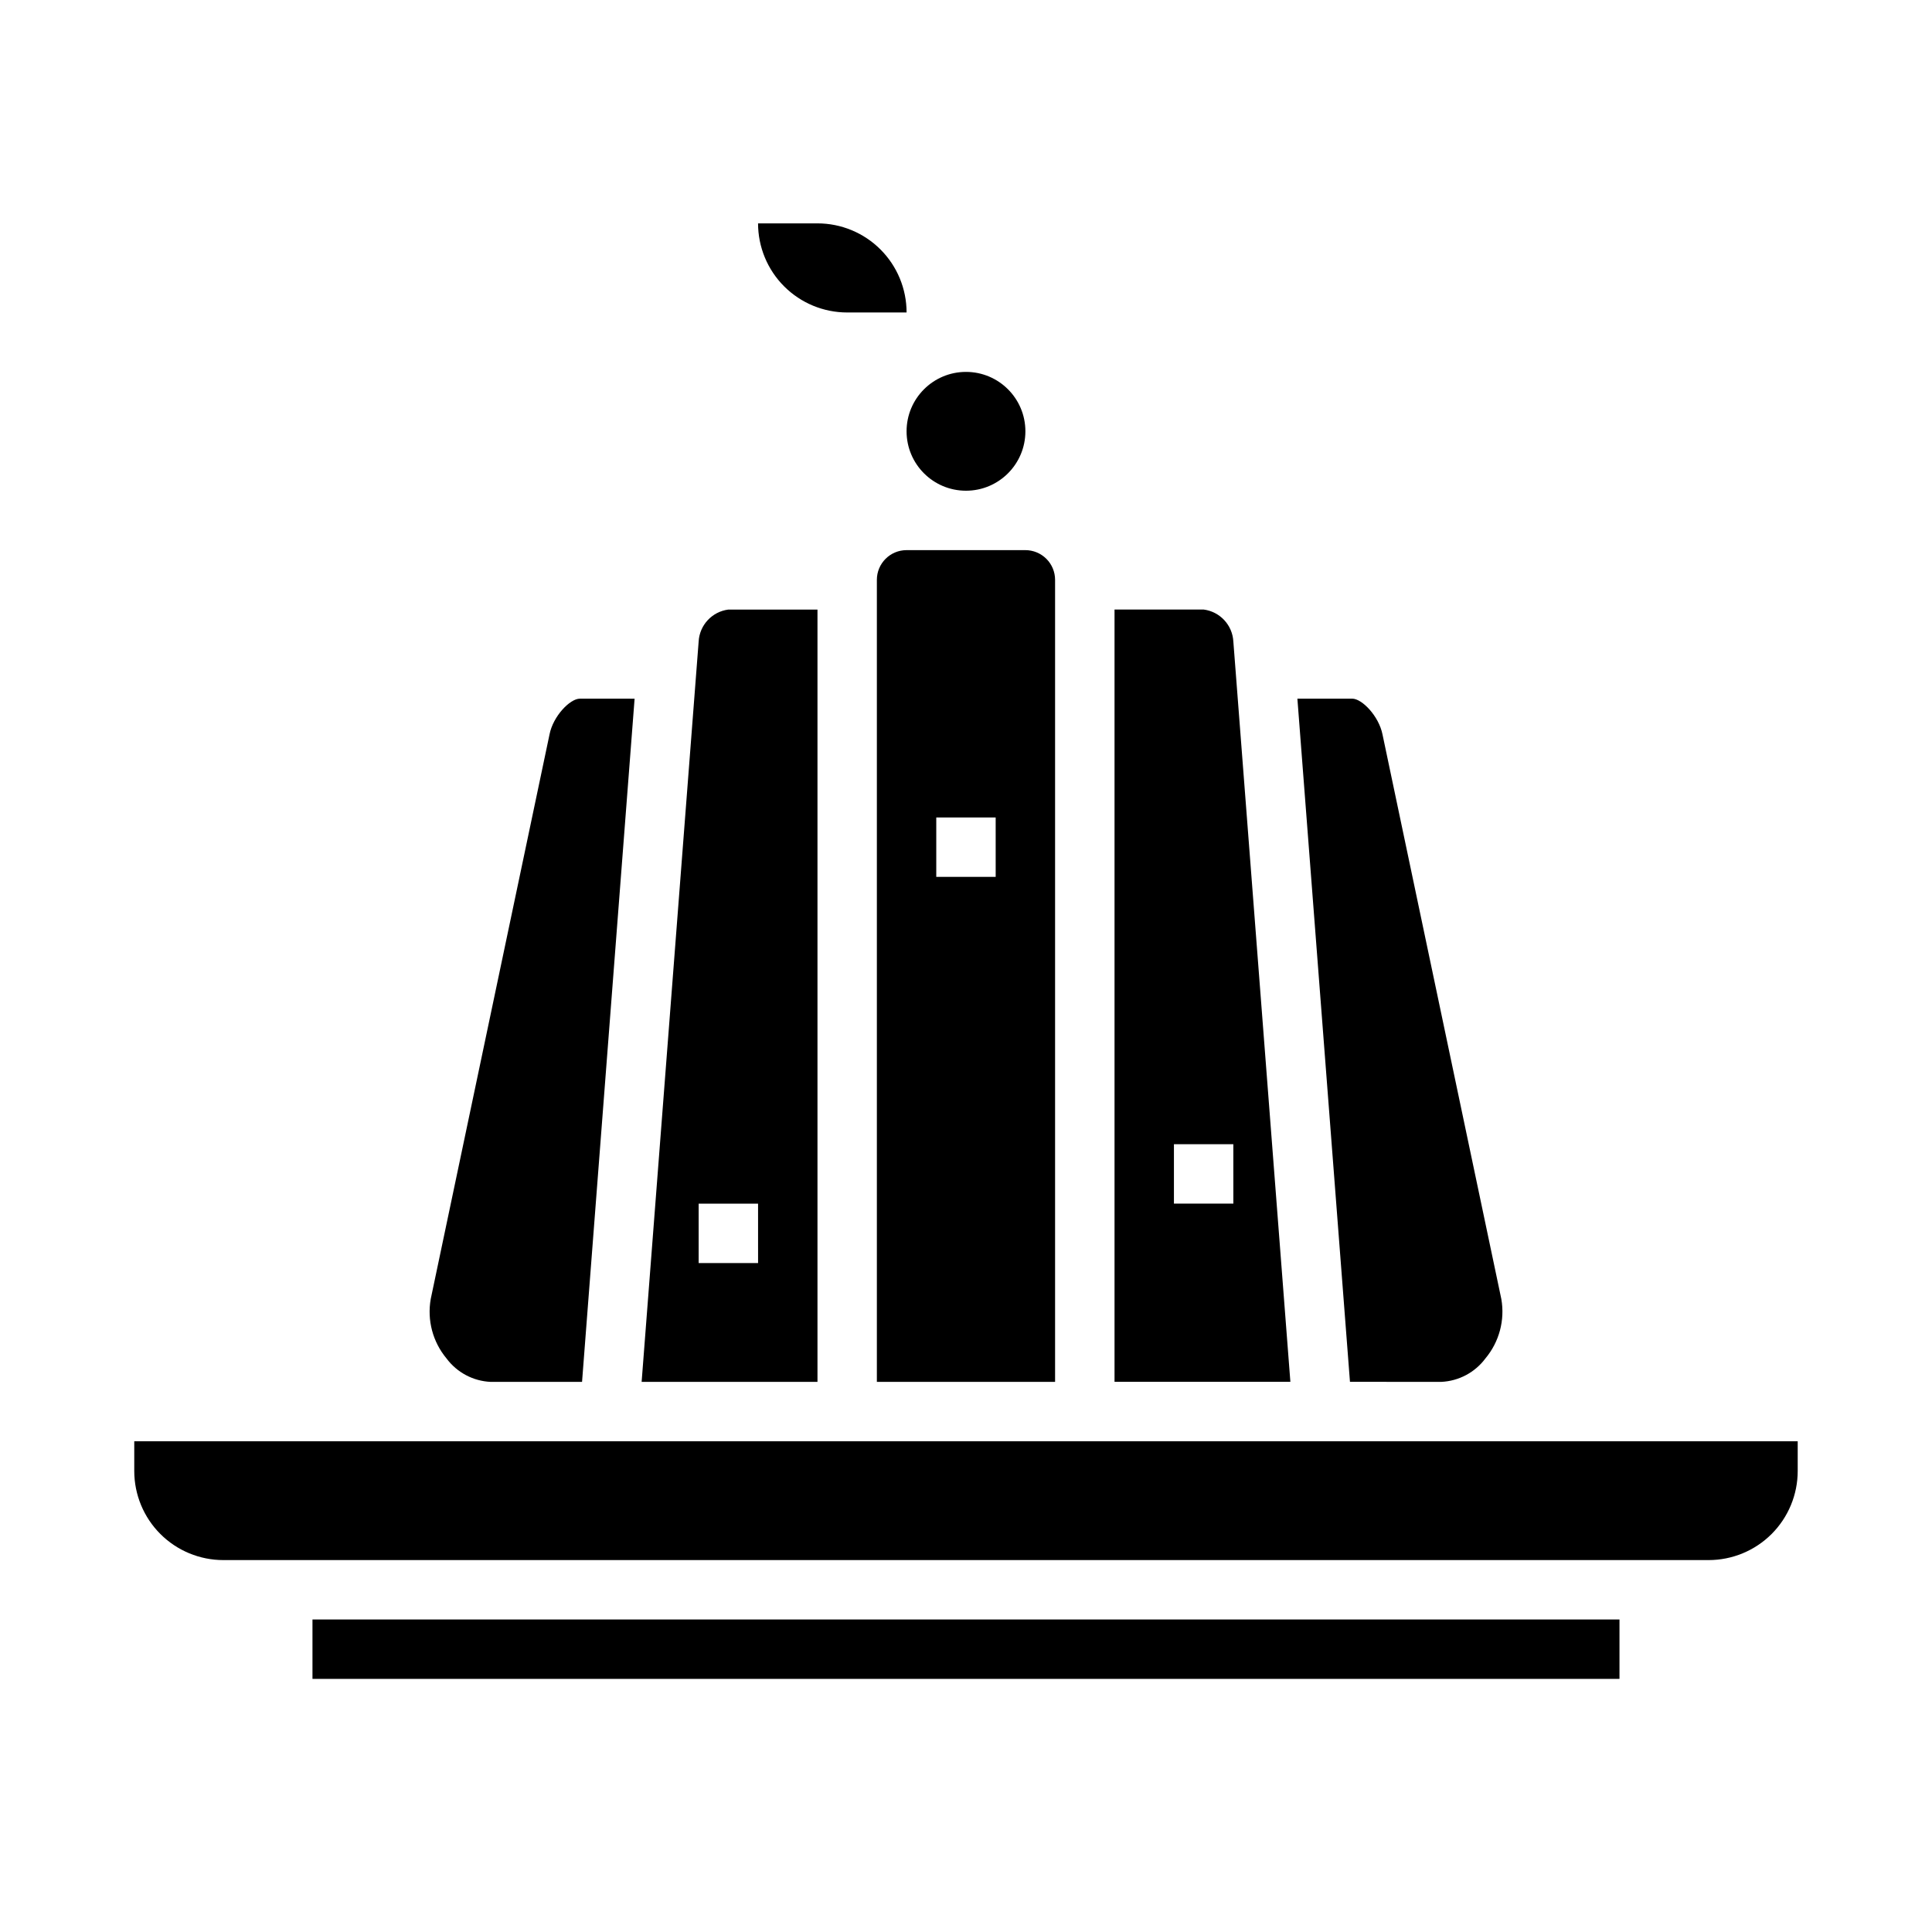
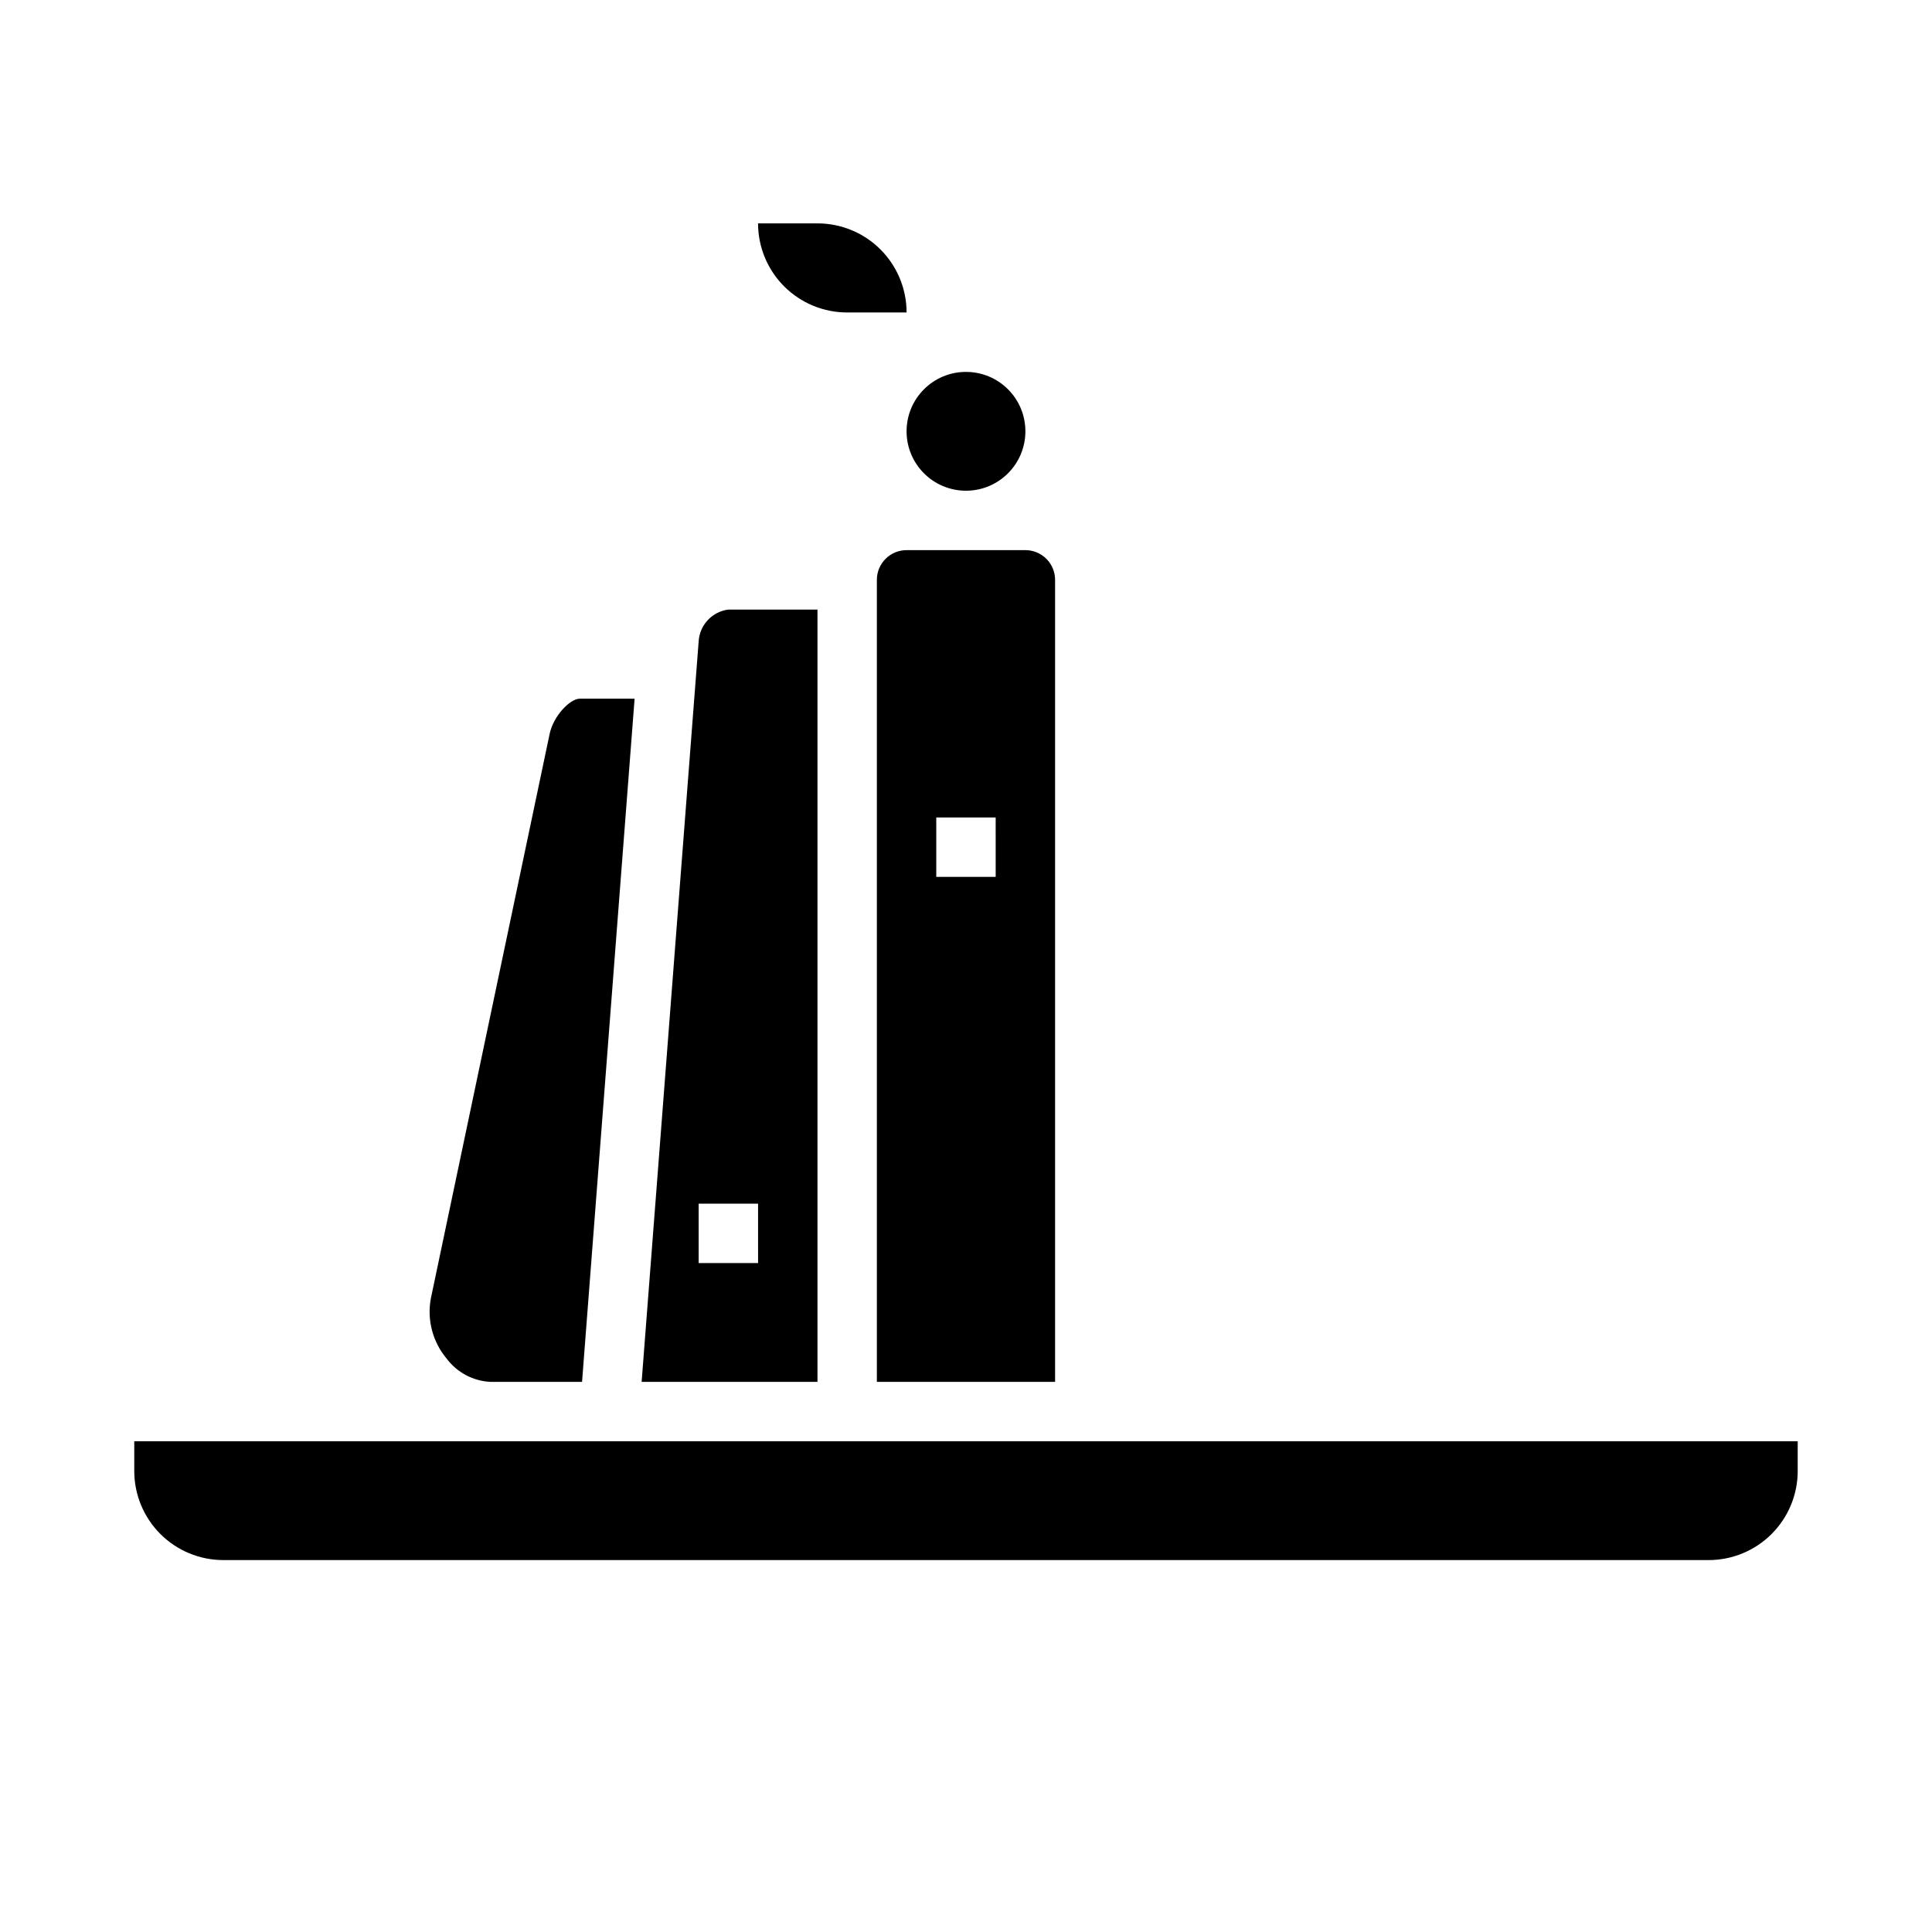
<svg xmlns="http://www.w3.org/2000/svg" fill="#000000" width="800px" height="800px" version="1.1" viewBox="144 144 512 512">
  <g>
    <path d="m384.25 289.79c-4.348 0-7.871 3.527-7.871 7.875v212.54h47.23v-212.54c0-2.09-0.828-4.094-2.305-5.566-1.477-1.477-3.477-2.309-5.566-2.309zm23.617 86.594h-15.746v-15.746h15.742z" />
    <path d="m415.74 258.3c0 8.695-7.047 15.746-15.742 15.746s-15.746-7.051-15.746-15.746c0-8.695 7.051-15.742 15.746-15.742s15.742 7.047 15.742 15.742" />
    <path d="m368.51 226.81h15.742c0-6.262-2.488-12.27-6.918-16.699-4.426-4.426-10.434-6.914-16.699-6.914h-15.742c0 6.262 2.488 12.27 6.918 16.699 4.426 4.426 10.434 6.914 16.699 6.914z" />
-     <path d="m525.95 510.21c4.652-0.211 8.961-2.508 11.73-6.25 3.637-4.363 5.168-10.105 4.188-15.699l-31.488-149.62c-0.961-4.84-5.414-9.492-8.043-9.492h-14.516l13.934 181.05z" />
-     <path d="m470.85 314.01c-0.234-4.356-3.547-7.922-7.871-8.477h-23.617v204.67h46.602zm0 148.96h-15.746v-15.746h15.742z" />
    <path d="m360.64 305.54h-23.613c-4.316 0.551-7.625 4.098-7.875 8.438l-15.113 196.23h46.602zm-15.742 173.18h-15.746v-15.742h15.742z" />
-     <path d="m226.81 573.18h346.37v15.742h-346.37z" />
    <path d="m274.05 510.21h24.199l13.926-181.05-14.508-0.004c-2.629 0-7.086 4.652-8.031 9.445l-31.488 149.65c-0.992 5.609 0.535 11.371 4.18 15.746 2.773 3.731 7.078 6.016 11.723 6.219z" />
    <path d="m179.58 525.95v7.875c0 6.262 2.488 12.27 6.918 16.699 4.426 4.426 10.434 6.914 16.699 6.914h393.6c6.262 0 12.27-2.488 16.699-6.914 4.426-4.43 6.914-10.438 6.914-16.699v-7.875z" />
  </g>
</svg>